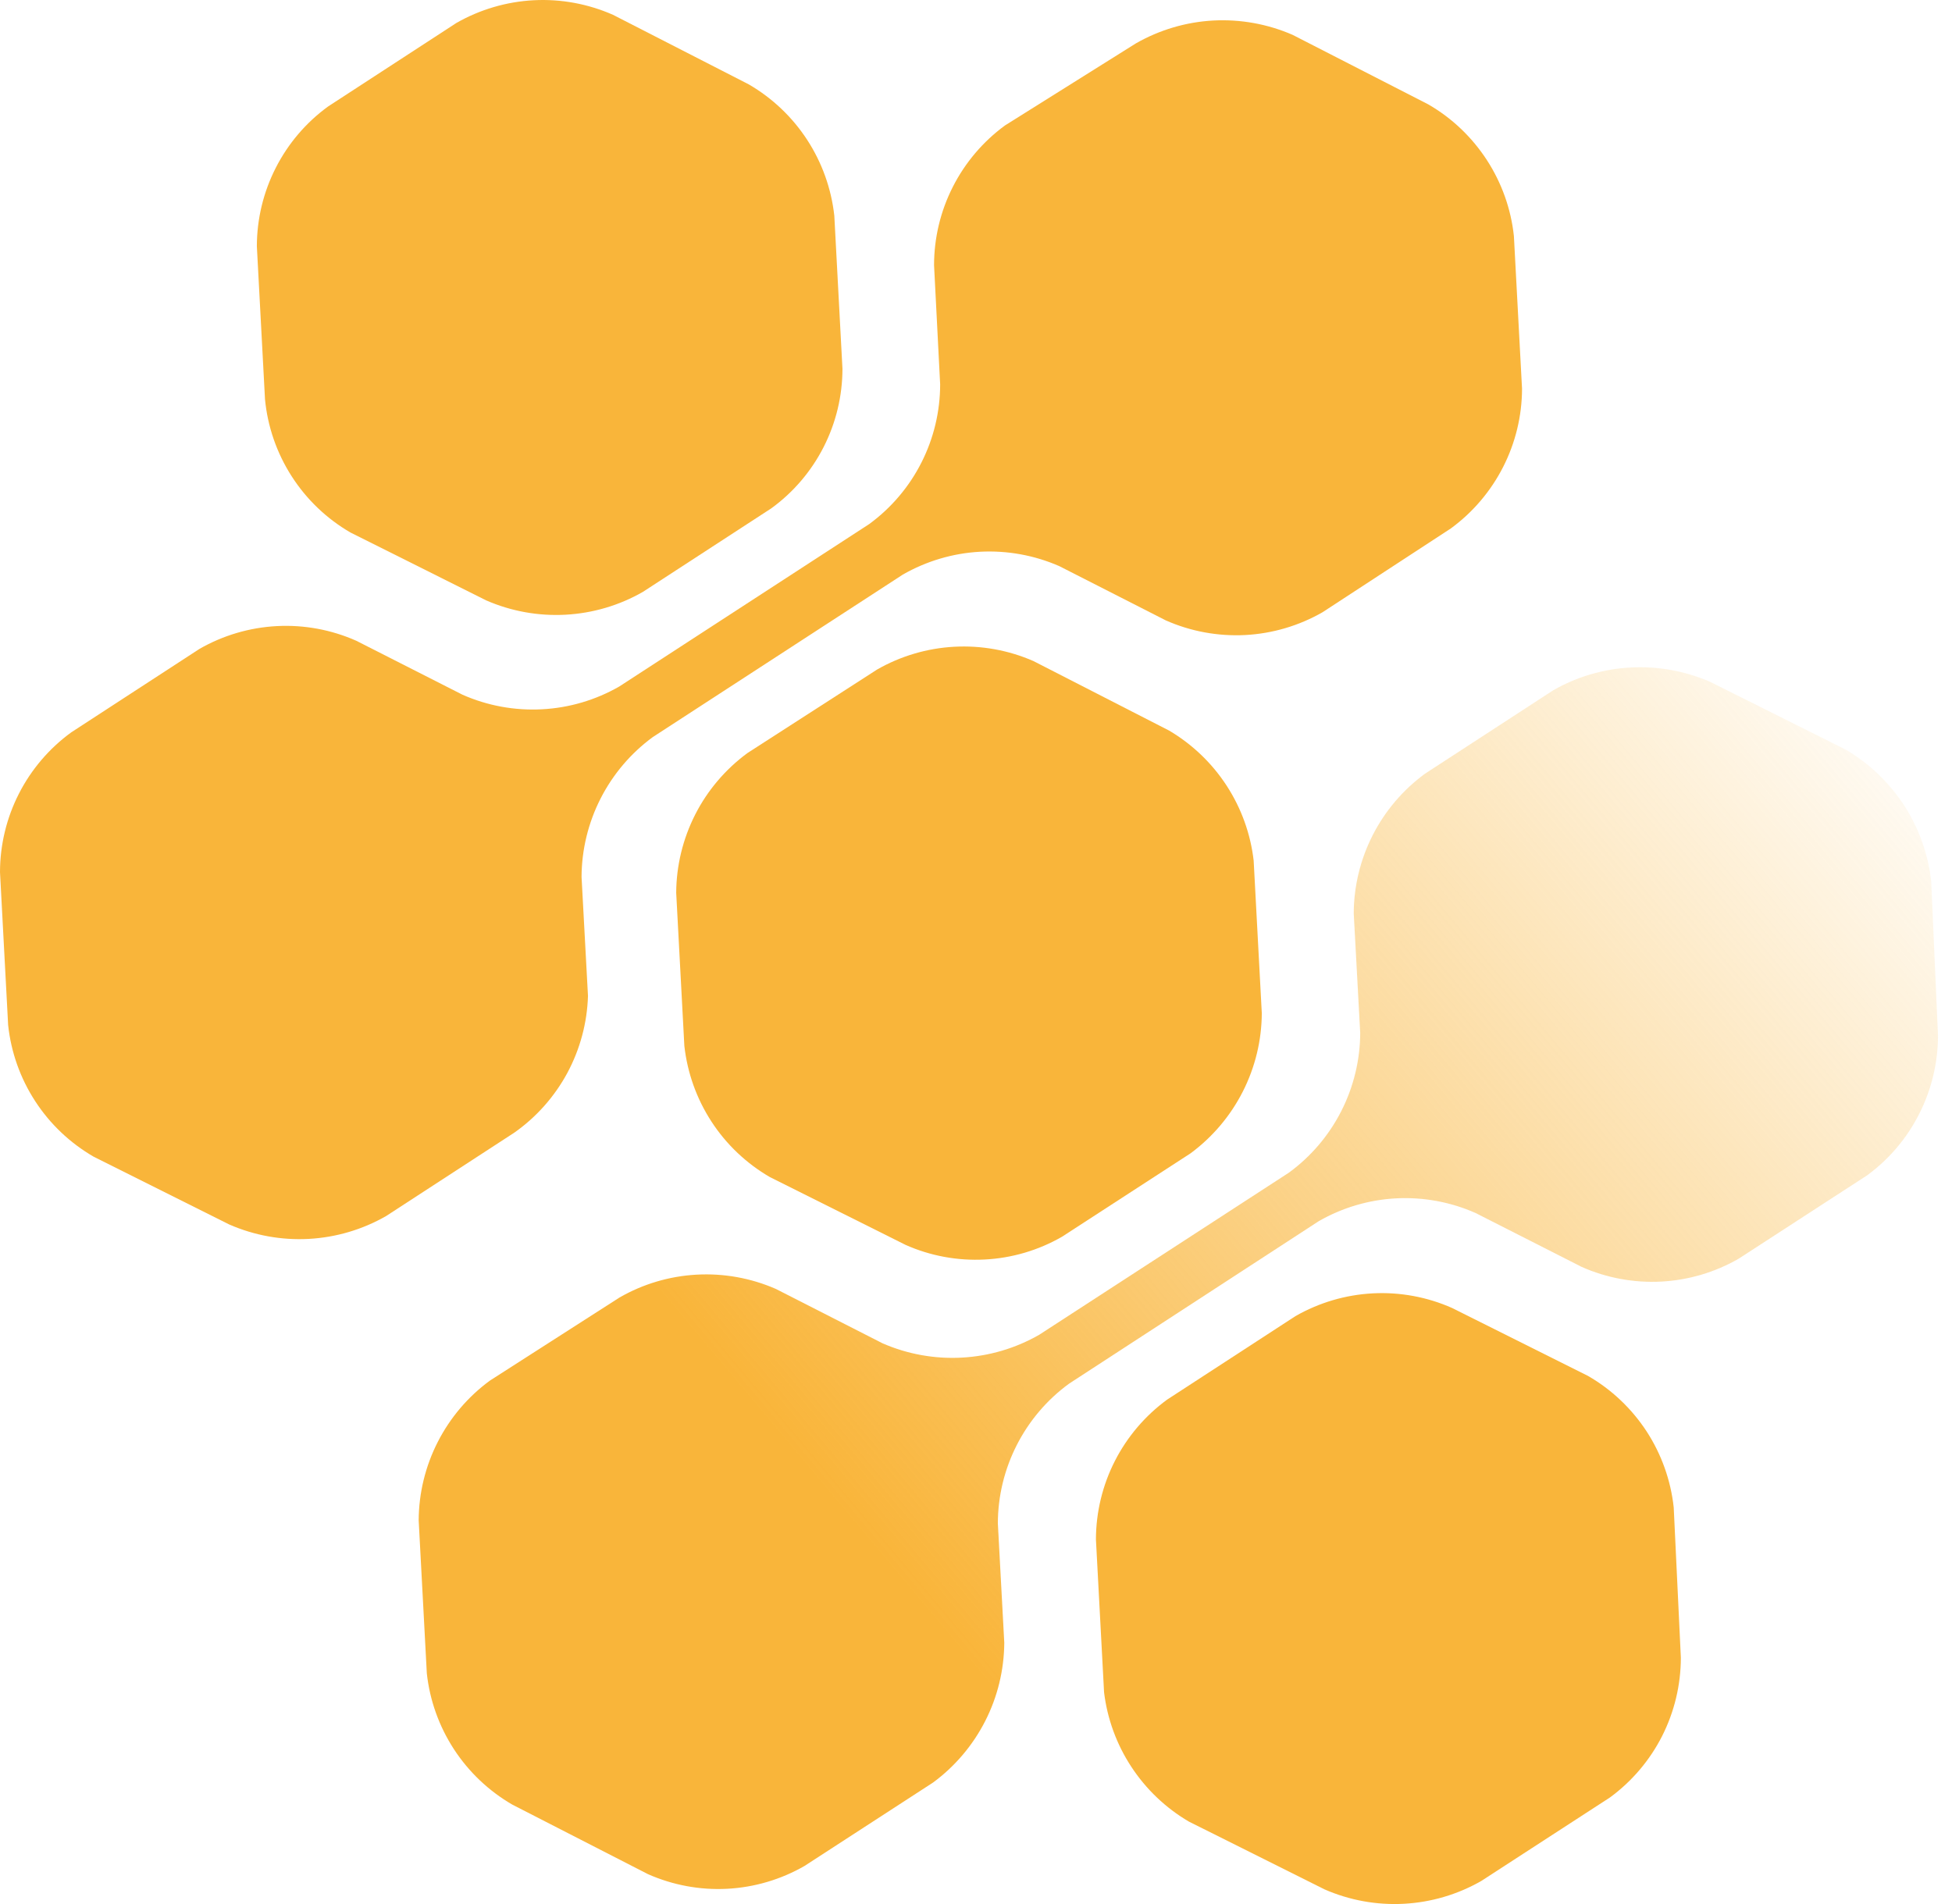
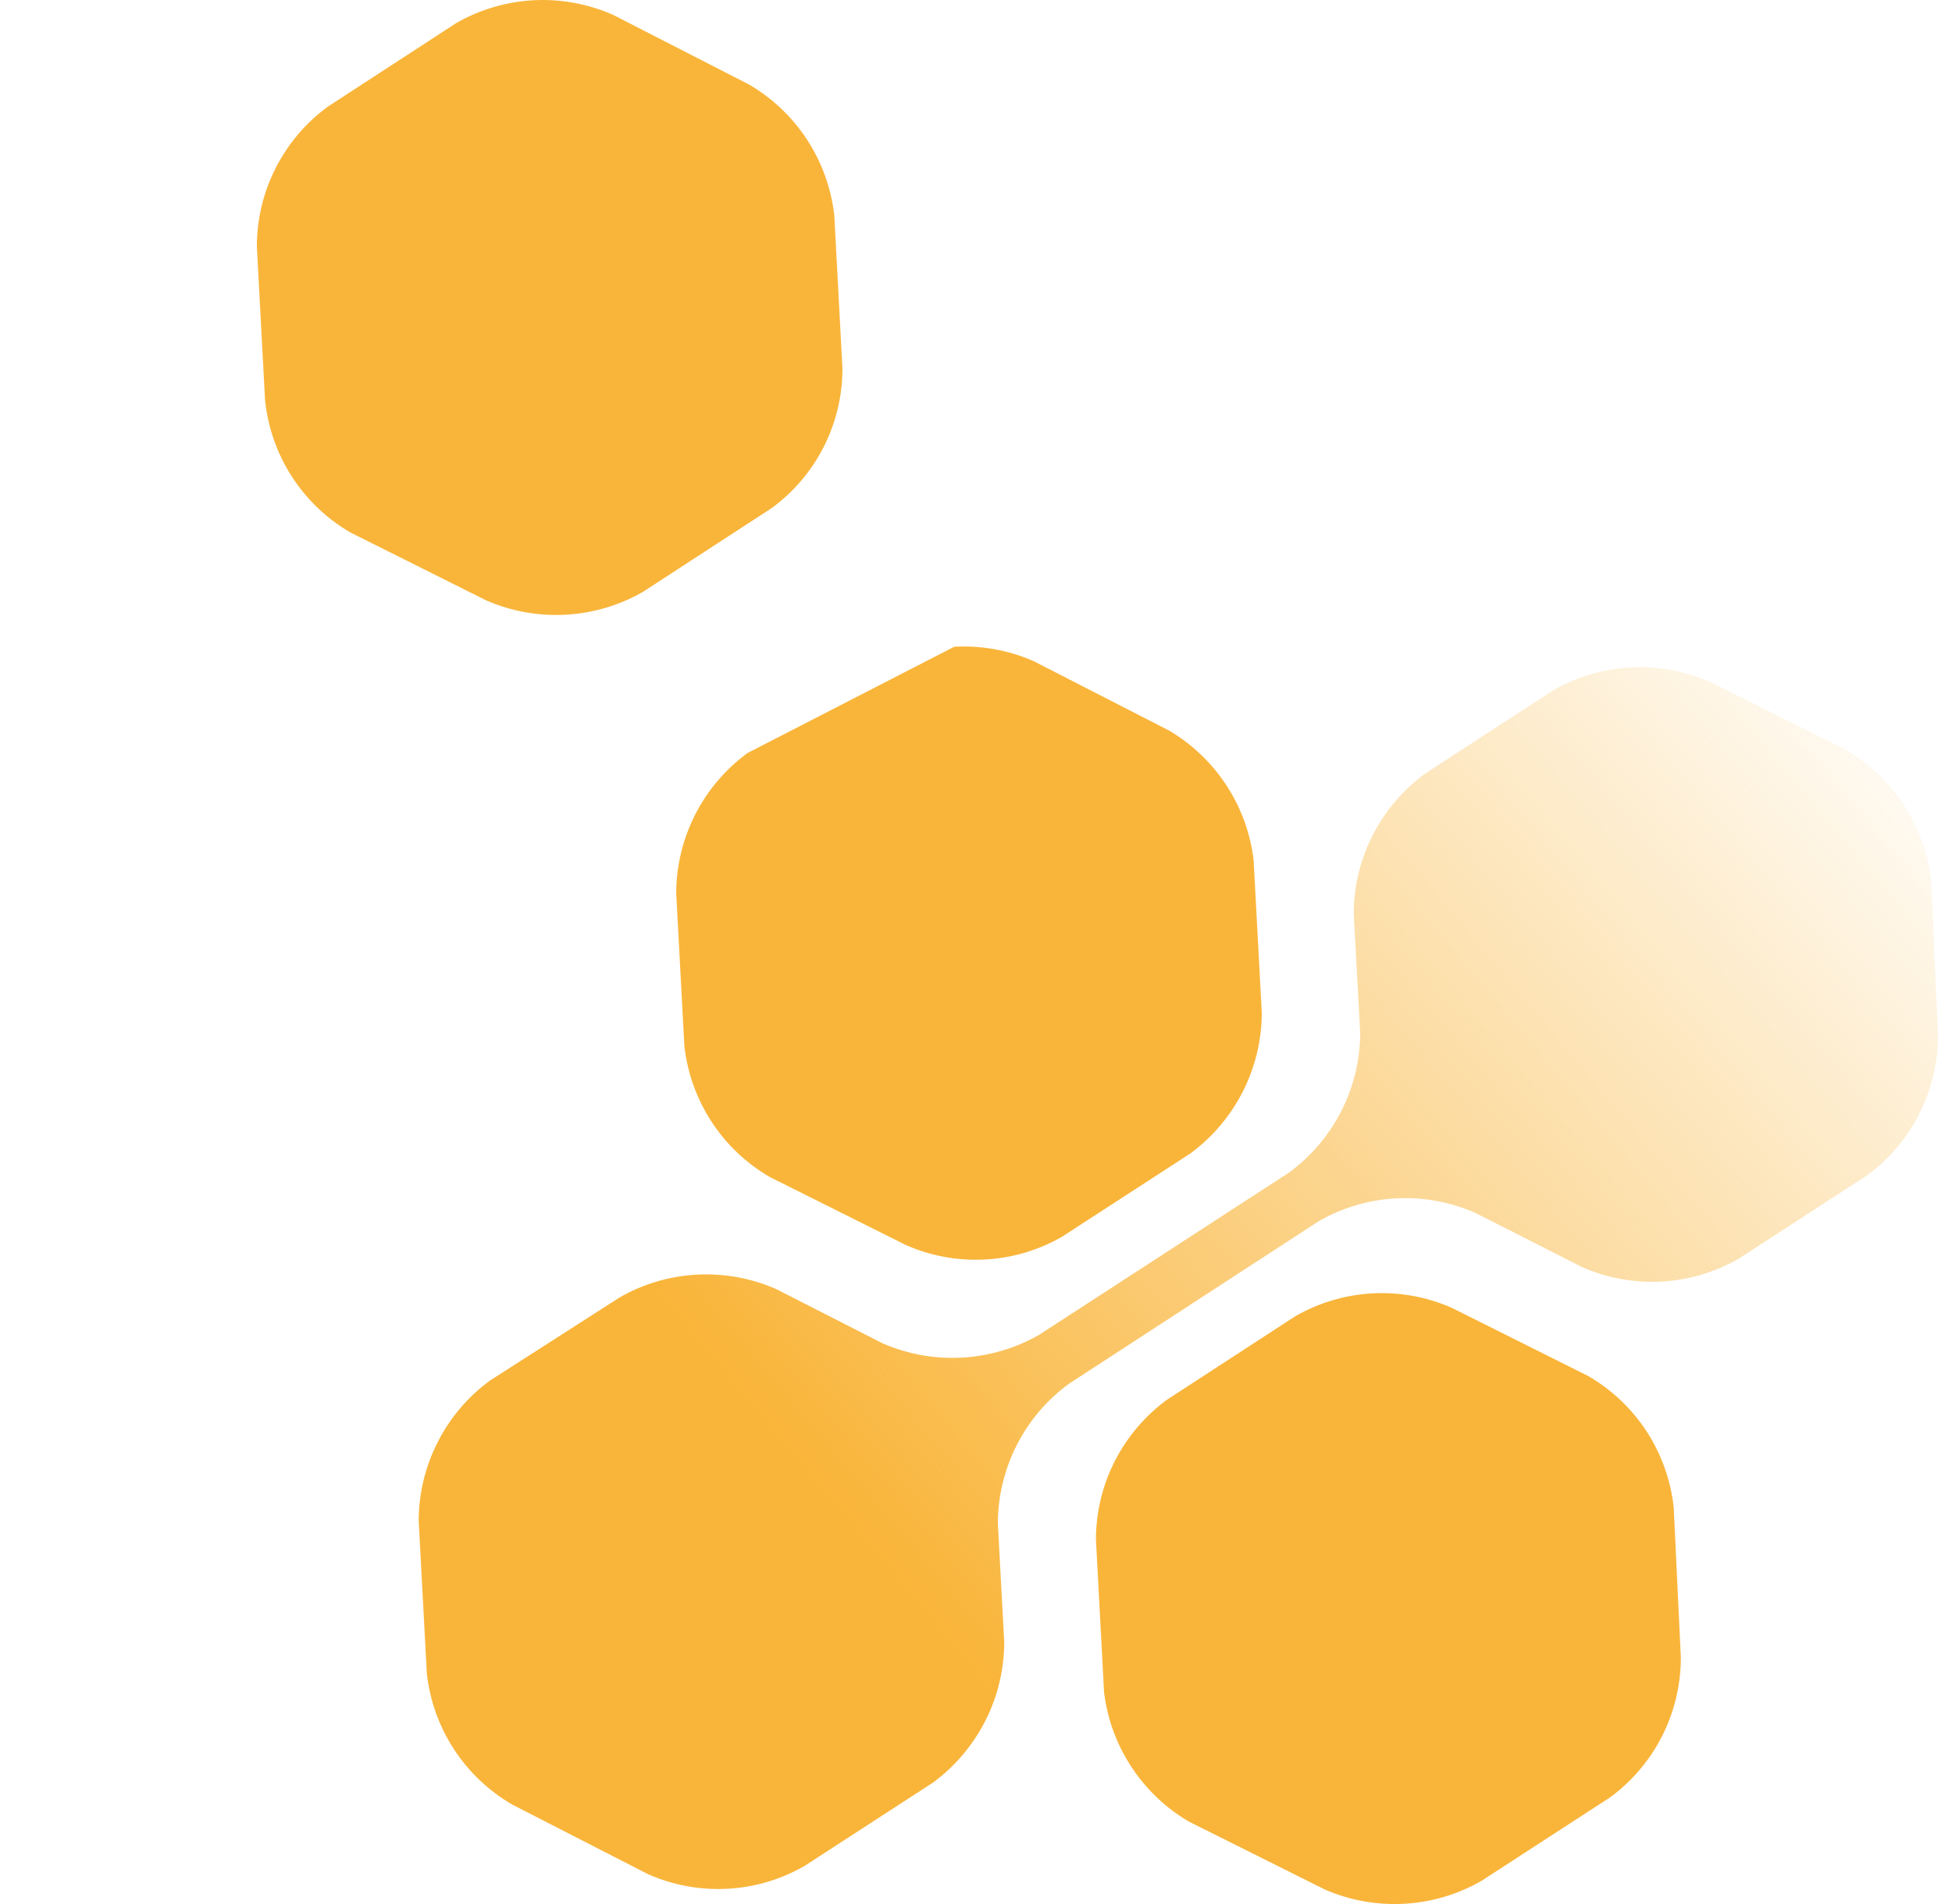
<svg xmlns="http://www.w3.org/2000/svg" width="41" height="40" viewBox="0 0 41 40" fill="none">
  <path d="M7.361 11.187L10.212 12.613C10.737 12.842 11.308 12.945 11.879 12.914C12.451 12.883 13.008 12.719 13.504 12.434L16.198 10.681C16.662 10.345 17.039 9.903 17.299 9.393C17.559 8.883 17.695 8.318 17.695 7.745L17.524 4.531C17.461 3.963 17.266 3.417 16.954 2.938C16.642 2.459 16.222 2.06 15.728 1.773L12.877 0.312C12.354 0.081 11.783 -0.025 11.211 0.005C10.639 0.035 10.082 0.199 9.585 0.483L6.891 2.237C6.428 2.574 6.052 3.015 5.792 3.526C5.532 4.036 5.396 4.6 5.395 5.173L5.566 8.387C5.621 8.963 5.813 9.517 6.125 10.004C6.437 10.491 6.861 10.897 7.361 11.187Z" fill="#F9B53A" />
-   <path d="M24.558 15.349L21.707 13.888C21.184 13.659 20.614 13.556 20.043 13.587C19.473 13.618 18.918 13.782 18.422 14.066L15.7 15.82C15.239 16.159 14.863 16.6 14.603 17.11C14.344 17.62 14.206 18.183 14.203 18.756L14.374 21.97C14.437 22.538 14.632 23.084 14.944 23.563C15.255 24.042 15.676 24.441 16.17 24.728L19.021 26.153C19.543 26.385 20.113 26.49 20.684 26.46C21.255 26.431 21.81 26.267 22.306 25.982L25.007 24.229C25.468 23.888 25.843 23.445 26.103 22.934C26.363 22.423 26.5 21.859 26.503 21.286L26.332 18.079C26.267 17.518 26.073 16.98 25.765 16.506C25.457 16.032 25.044 15.637 24.558 15.349Z" fill="#F9B53A" />
+   <path d="M24.558 15.349L21.707 13.888C21.184 13.659 20.614 13.556 20.043 13.587L15.7 15.82C15.239 16.159 14.863 16.6 14.603 17.11C14.344 17.62 14.206 18.183 14.203 18.756L14.374 21.97C14.437 22.538 14.632 23.084 14.944 23.563C15.255 24.042 15.676 24.441 16.17 24.728L19.021 26.153C19.543 26.385 20.113 26.49 20.684 26.46C21.255 26.431 21.81 26.267 22.306 25.982L25.007 24.229C25.468 23.888 25.843 23.445 26.103 22.934C26.363 22.423 26.5 21.859 26.503 21.286L26.332 18.079C26.267 17.518 26.073 16.98 25.765 16.506C25.457 16.032 25.044 15.637 24.558 15.349Z" fill="#F9B53A" />
  <path d="M33.352 28.904L30.501 27.479C29.978 27.247 29.407 27.141 28.835 27.171C28.263 27.201 27.706 27.365 27.209 27.65L24.515 29.403C24.053 29.741 23.677 30.183 23.417 30.692C23.157 31.202 23.021 31.766 23.019 32.339L23.19 35.553C23.258 36.112 23.454 36.648 23.763 37.118C24.072 37.589 24.485 37.983 24.971 38.268L27.822 39.693C28.346 39.922 28.918 40.026 29.489 39.995C30.061 39.964 30.617 39.8 31.114 39.515L33.815 37.762C34.276 37.424 34.652 36.982 34.911 36.472C35.169 35.962 35.304 35.398 35.305 34.826L35.155 31.669C35.093 31.099 34.898 30.551 34.585 30.07C34.271 29.59 33.849 29.19 33.352 28.904Z" fill="#F9B53A" />
-   <path d="M12.35 20.922L12.215 18.421C12.218 17.849 12.355 17.285 12.615 16.775C12.875 16.265 13.25 15.823 13.711 15.485L18.963 12.071C19.459 11.787 20.014 11.622 20.585 11.591C21.155 11.561 21.725 11.664 22.249 11.893L24.486 13.033C25.01 13.265 25.581 13.37 26.153 13.341C26.725 13.311 27.282 13.147 27.779 12.862L30.473 11.102C30.935 10.764 31.311 10.322 31.571 9.812C31.831 9.302 31.968 8.738 31.969 8.166L31.798 4.959C31.737 4.389 31.542 3.842 31.23 3.362C30.918 2.882 30.498 2.481 30.002 2.194L27.152 0.733C26.627 0.504 26.056 0.401 25.484 0.431C24.913 0.462 24.356 0.627 23.859 0.911L21.108 2.636C20.647 2.974 20.272 3.416 20.013 3.926C19.754 4.436 19.619 5 19.619 5.572L19.747 8.073C19.747 8.645 19.612 9.209 19.353 9.719C19.095 10.229 18.719 10.671 18.258 11.009L13.006 14.423C12.509 14.708 11.952 14.872 11.38 14.901C10.808 14.931 10.237 14.826 9.713 14.594L7.483 13.461C6.959 13.229 6.388 13.123 5.816 13.153C5.244 13.183 4.687 13.347 4.19 13.632L1.497 15.385C1.034 15.722 0.657 16.164 0.397 16.674C0.137 17.184 0.001 17.748 0 18.321L0.171 21.535C0.232 22.105 0.426 22.652 0.738 23.132C1.05 23.613 1.471 24.013 1.967 24.3L4.817 25.725C5.342 25.954 5.913 26.058 6.485 26.027C7.056 25.996 7.613 25.832 8.11 25.547L10.804 23.794C11.267 23.468 11.647 23.039 11.916 22.541C12.184 22.042 12.333 21.488 12.35 20.922Z" fill="#F9B53A" />
  <path d="M40.563 18.514C40.5 17.945 40.305 17.398 39.993 16.918C39.681 16.438 39.261 16.038 38.768 15.748L35.917 14.323C35.392 14.095 34.821 13.992 34.25 14.023C33.678 14.053 33.122 14.217 32.625 14.501L29.931 16.254C29.469 16.593 29.093 17.034 28.833 17.544C28.573 18.054 28.436 18.618 28.434 19.191L28.57 21.699C28.568 22.271 28.431 22.835 28.171 23.345C27.911 23.855 27.535 24.297 27.073 24.635L21.828 28.041C21.331 28.326 20.775 28.49 20.203 28.521C19.631 28.552 19.06 28.449 18.536 28.22L16.298 27.079C15.775 26.85 15.205 26.747 14.634 26.778C14.064 26.809 13.508 26.973 13.013 27.258L10.29 29.004C9.829 29.342 9.454 29.784 9.194 30.294C8.934 30.804 8.797 31.367 8.794 31.94L8.965 35.154C9.027 35.722 9.222 36.267 9.534 36.747C9.846 37.226 10.266 37.625 10.761 37.912L13.611 39.373C14.134 39.604 14.704 39.71 15.274 39.68C15.845 39.65 16.401 39.486 16.897 39.201L19.598 37.448C20.058 37.109 20.433 36.667 20.693 36.157C20.953 35.648 21.09 35.084 21.094 34.512L20.959 32.004C20.96 31.431 21.097 30.867 21.357 30.357C21.617 29.847 21.993 29.405 22.455 29.068L27.7 25.654C28.197 25.369 28.754 25.205 29.326 25.175C29.898 25.146 30.469 25.251 30.993 25.483L33.223 26.616C33.747 26.848 34.318 26.953 34.89 26.924C35.462 26.894 36.019 26.73 36.516 26.445L39.217 24.692C39.678 24.354 40.053 23.912 40.311 23.401C40.57 22.892 40.705 22.328 40.706 21.756L40.563 18.514Z" fill="url(#paint0_linear_24_19)" />
  <defs>
    <linearGradient id="paint0_linear_24_19" x1="18.55" y1="32.766" x2="40.642" y2="14.238" gradientUnits="userSpaceOnUse">
      <stop stop-color="#F9B53A" />
      <stop offset="1" stop-color="#F9B53A" stop-opacity="0" />
    </linearGradient>
  </defs>
</svg>